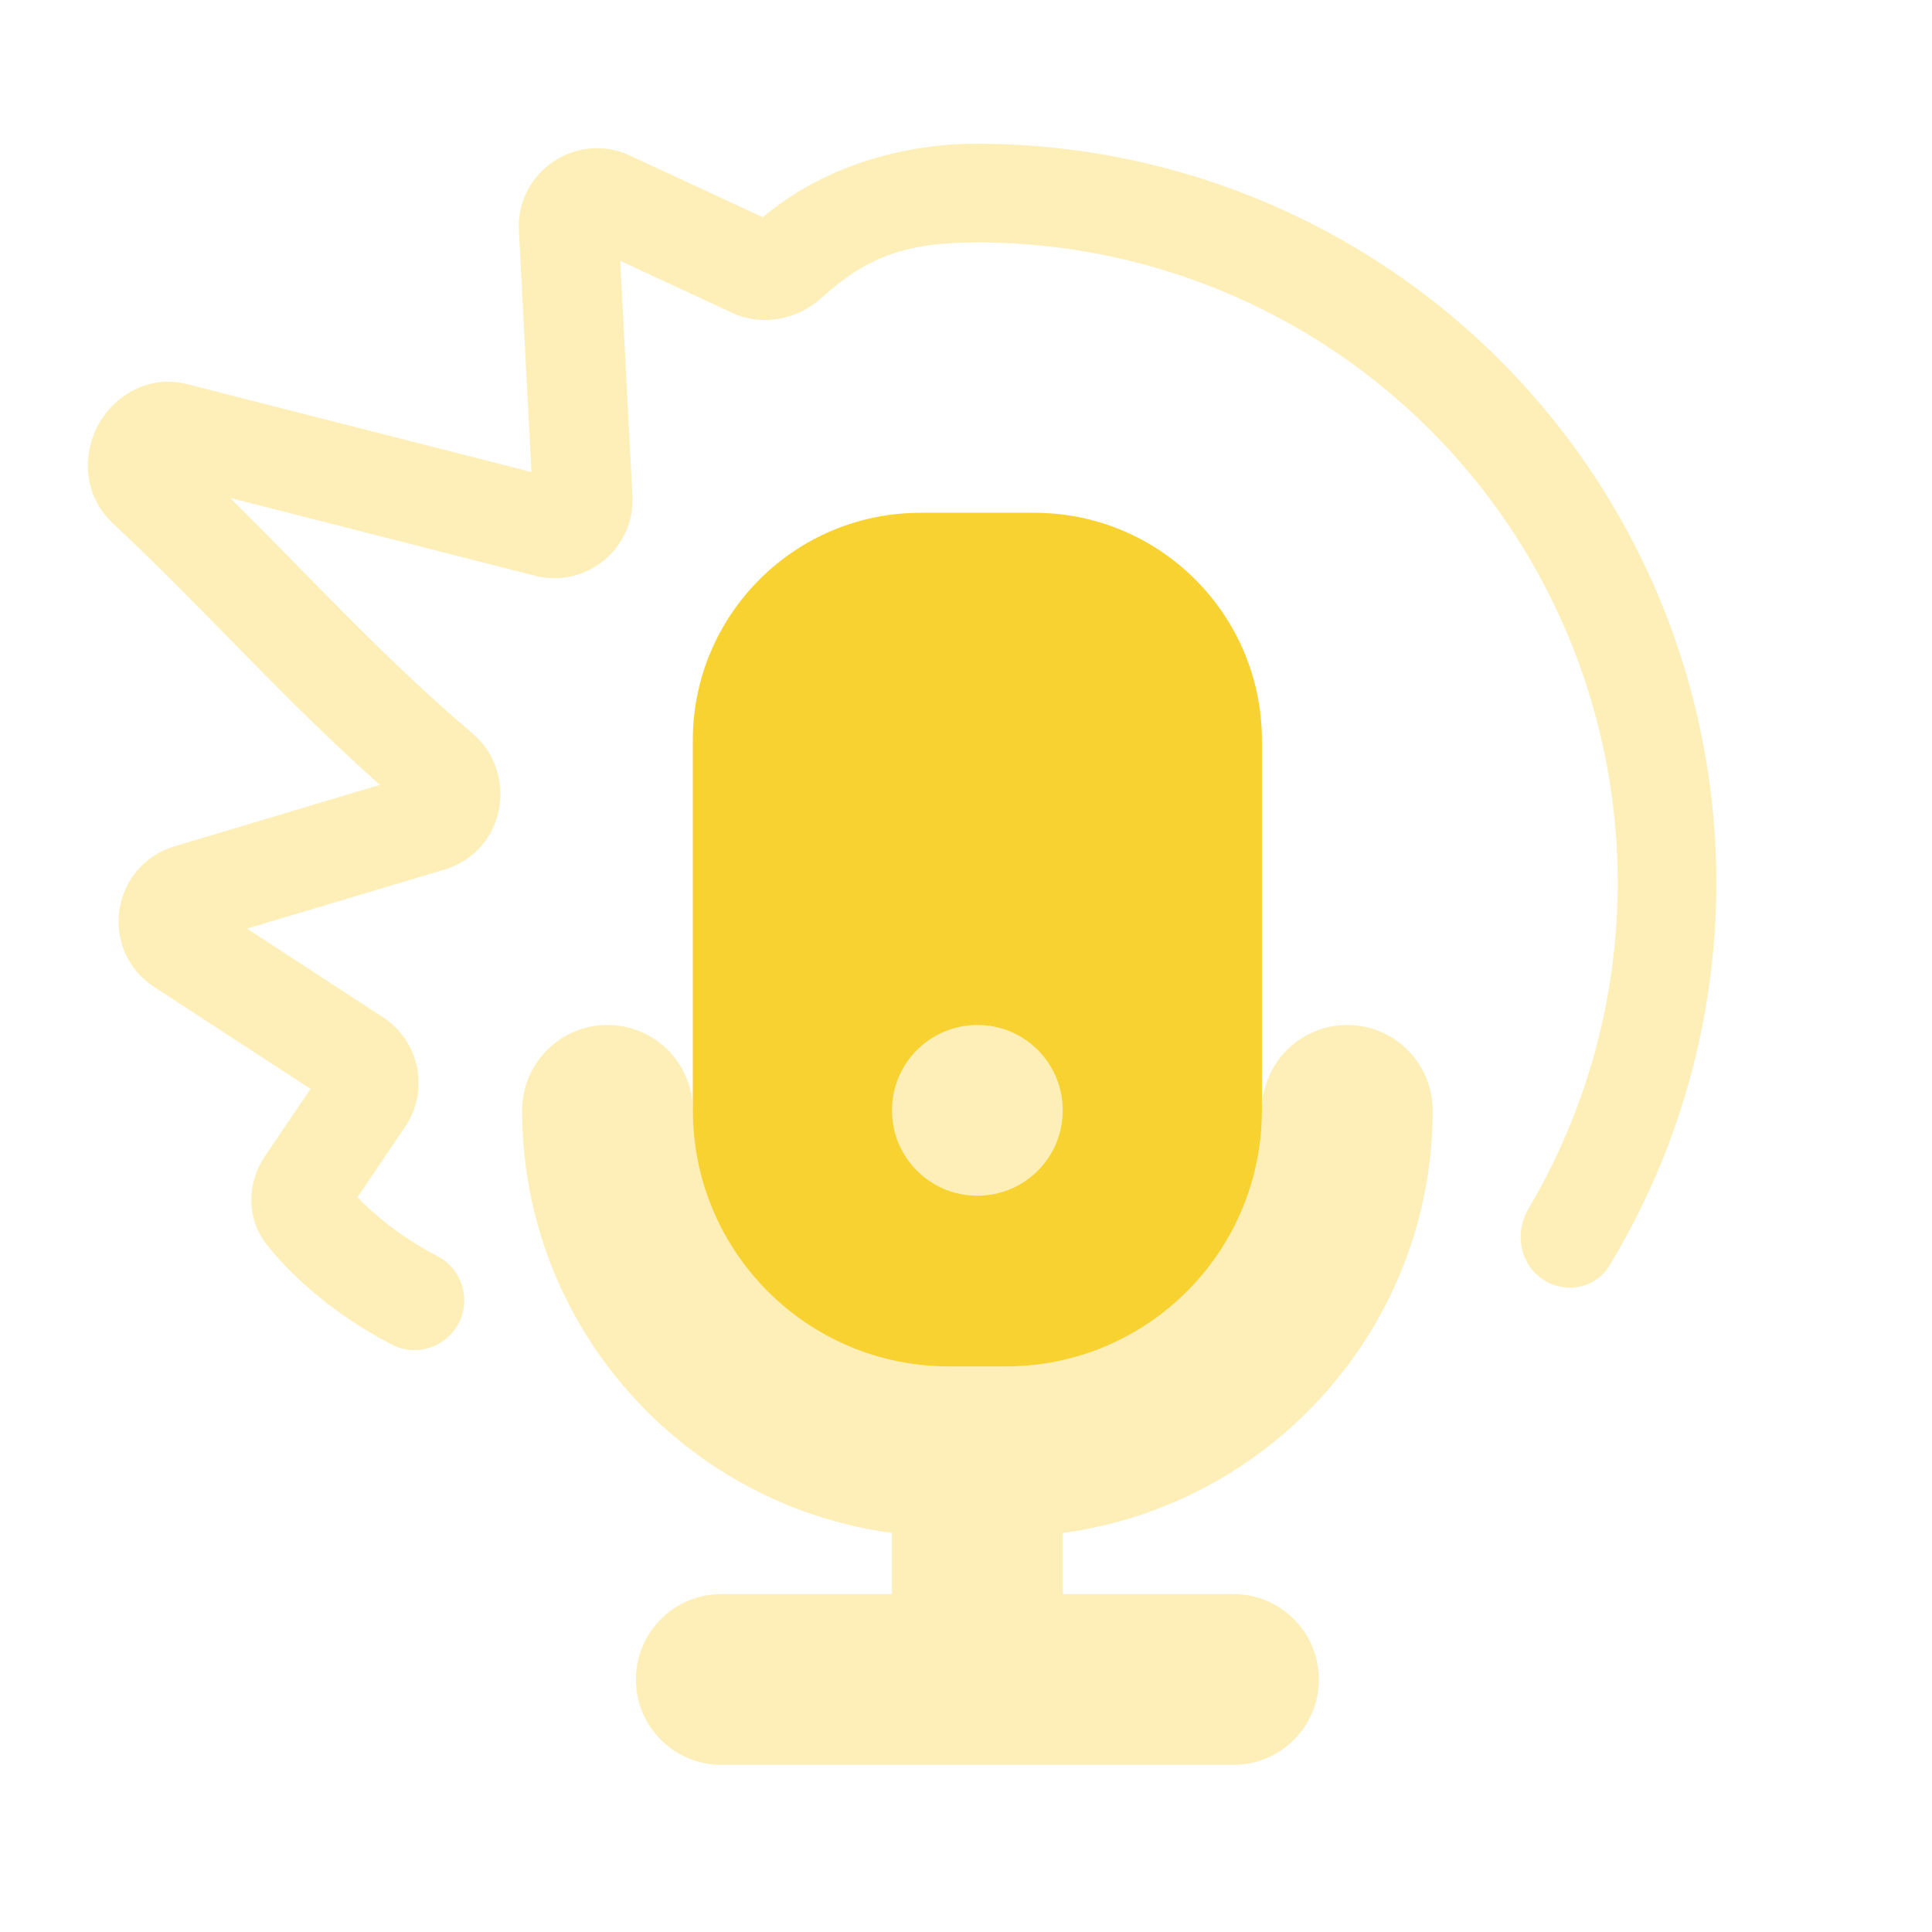
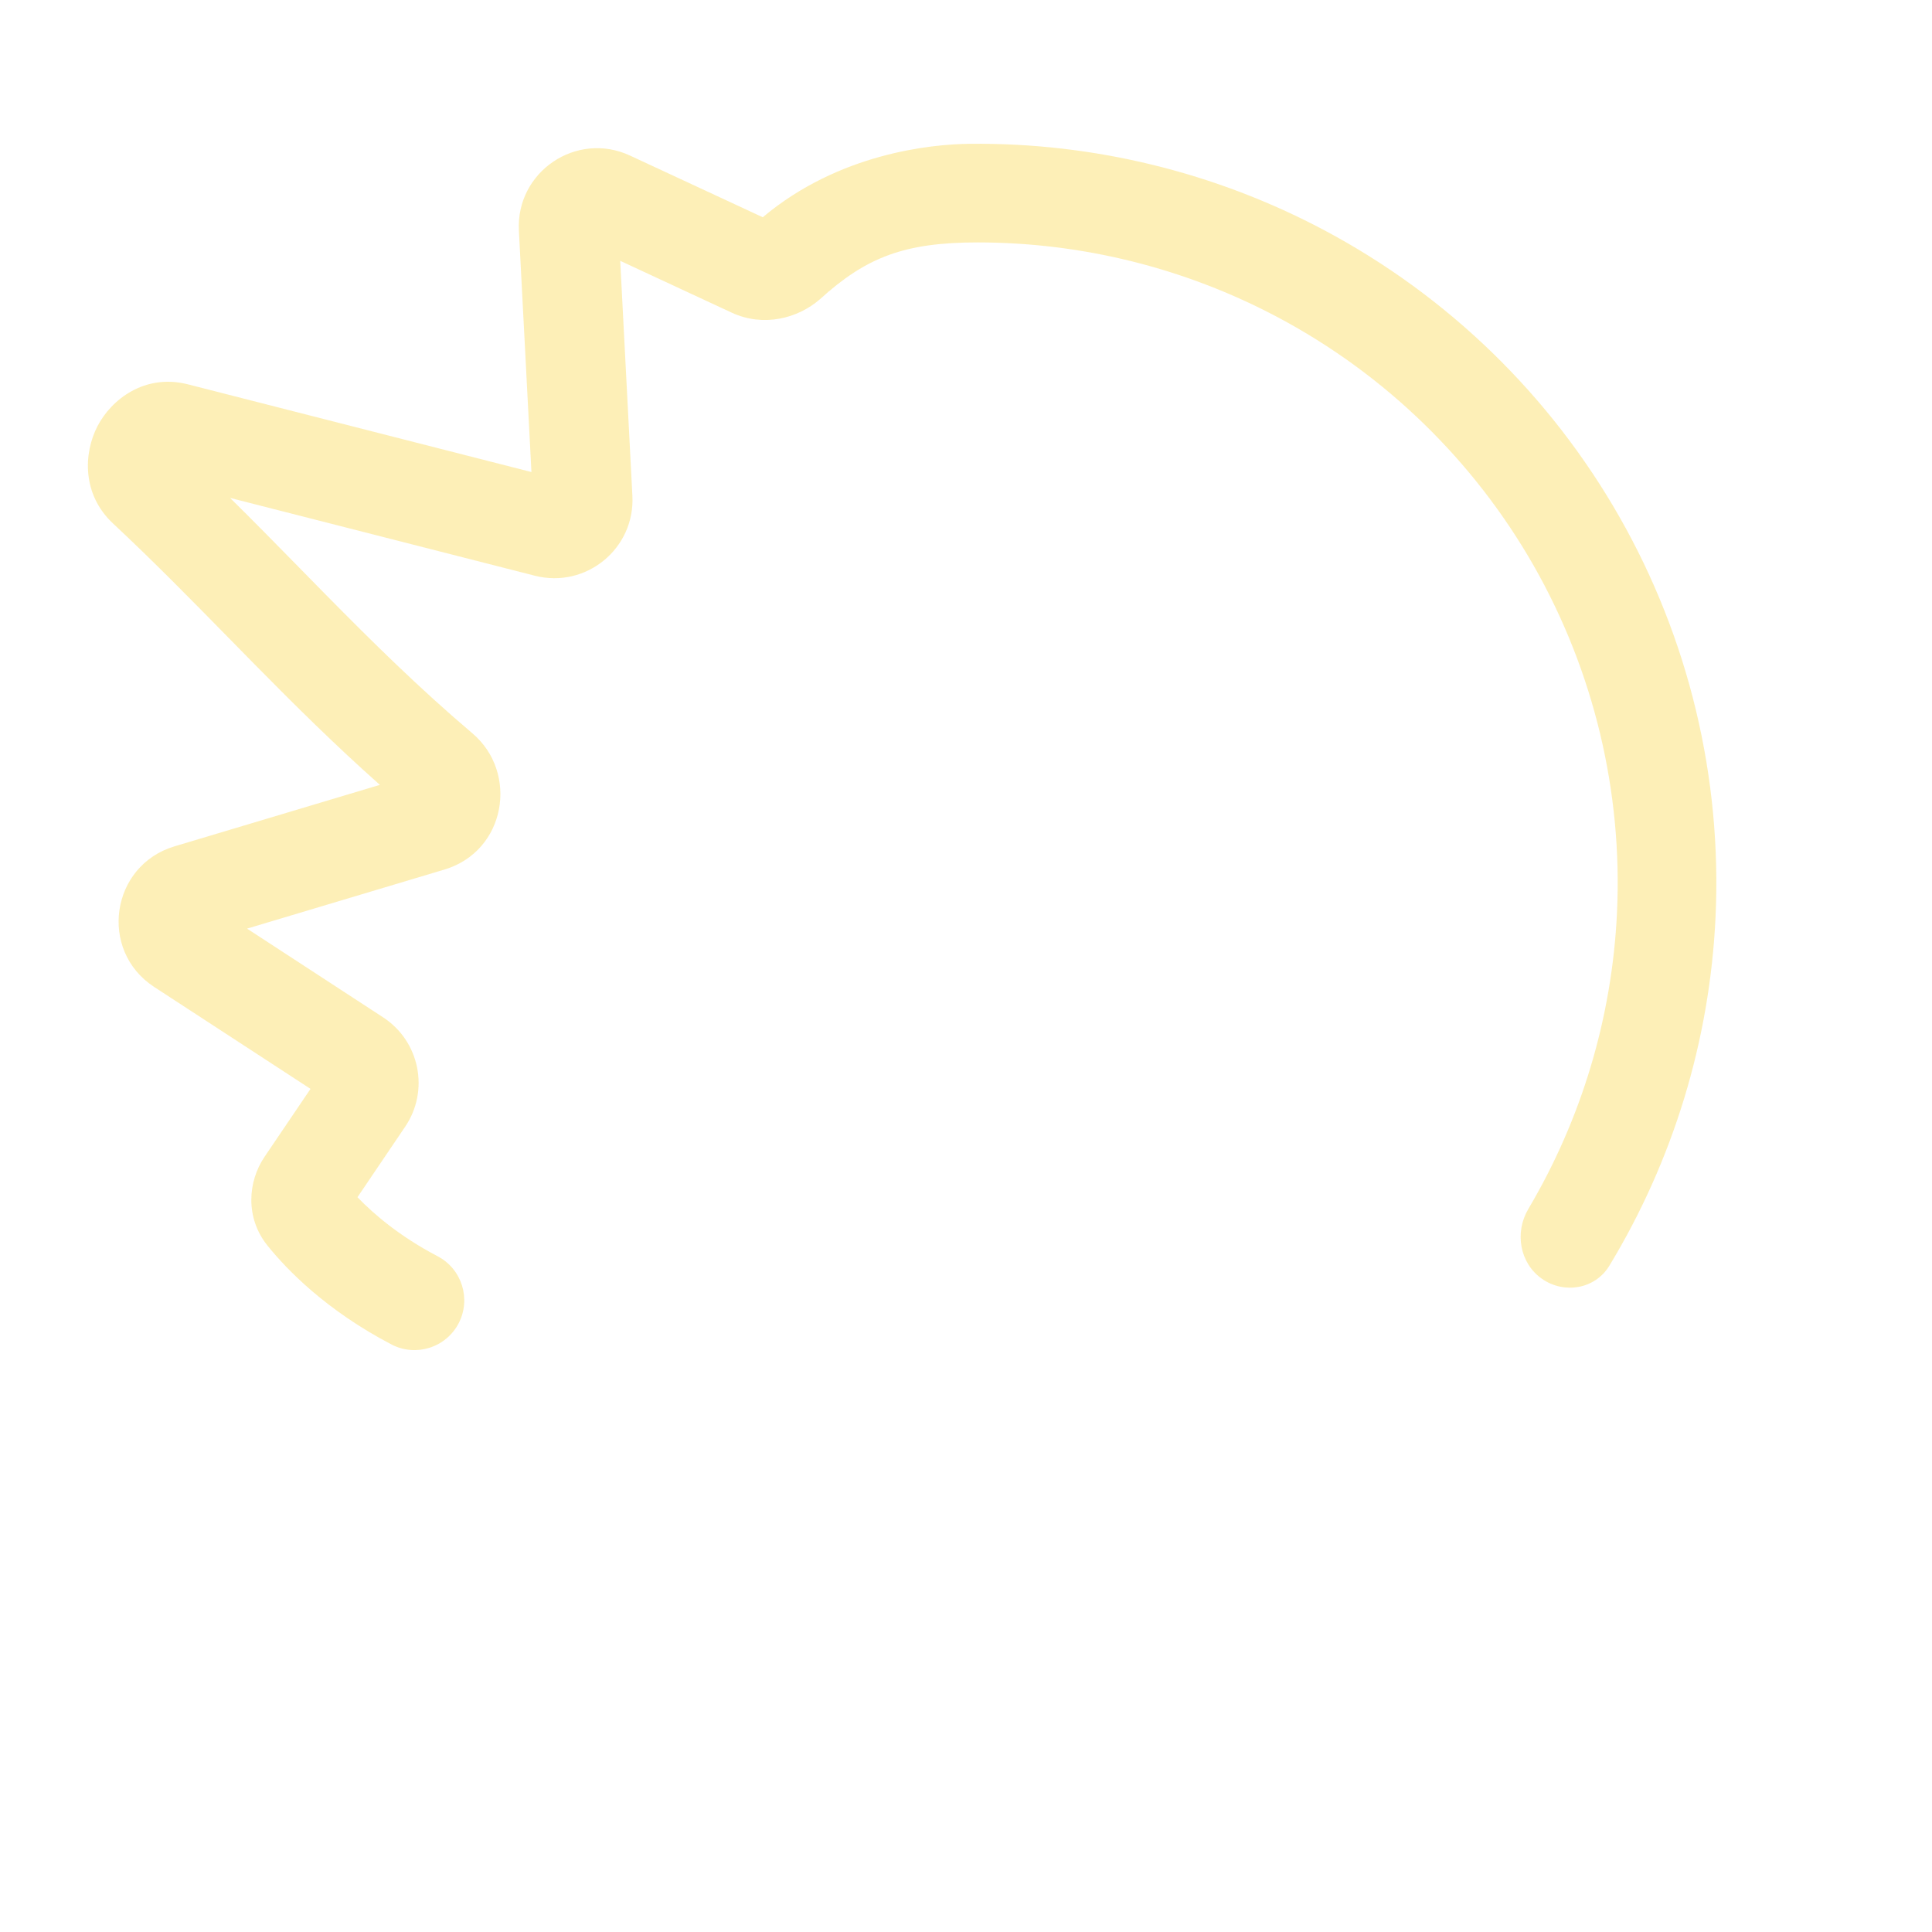
<svg xmlns="http://www.w3.org/2000/svg" width="40" height="40" viewBox="0 0 40 40" fill="none">
-   <path opacity="0.35" d="M25.538 33.004H22.003V31.738C26.319 31.159 29.662 27.462 29.662 22.989C29.662 22.012 28.87 21.221 27.895 21.221C26.919 21.221 26.127 22.012 26.127 22.989C26.127 25.912 23.748 28.291 20.825 28.291H19.647C16.723 28.291 14.344 25.912 14.344 22.989C14.344 22.012 13.553 21.221 12.577 21.221C11.601 21.221 10.81 22.012 10.81 22.989C10.81 27.462 14.152 31.159 18.468 31.738V33.004H14.934C13.958 33.004 13.166 33.795 13.166 34.772C13.166 35.749 13.958 36.539 14.934 36.539H25.538C26.514 36.539 27.306 35.749 27.306 34.772C27.306 33.795 26.514 33.004 25.538 33.004ZM20.236 25.935C22.188 25.935 23.771 24.352 23.771 22.4C23.771 20.447 22.188 18.865 20.236 18.865C18.284 18.865 16.701 20.447 16.701 22.4C16.701 24.352 18.284 25.935 20.236 25.935Z" fill="#F8D231" />
-   <path d="M21.414 10.617H19.057C16.455 10.617 14.344 12.727 14.344 15.33V22.989C14.344 25.917 16.718 28.291 19.646 28.291H20.825C23.753 28.291 26.127 25.917 26.127 22.989V15.33C26.127 12.727 24.017 10.617 21.414 10.617ZM20.236 24.756C19.258 24.756 18.468 23.967 18.468 22.989C18.468 22.011 19.258 21.221 20.236 21.221C21.214 21.221 22.003 22.011 22.003 22.989C22.003 23.967 21.214 24.756 20.236 24.756Z" fill="#F8D231" />
  <path opacity="0.35" d="M33.319 26.207C34.639 24.029 35.398 21.55 35.518 18.994C35.654 16.098 34.965 13.223 33.53 10.704C32.095 8.184 29.973 6.124 27.413 4.764C25.153 3.564 22.634 2.952 20.087 2.977C19.262 2.985 17.364 3.178 15.792 4.498L13.044 3.221C11.937 2.706 10.68 3.555 10.743 4.774L11.003 9.773L3.889 7.957C3.002 7.731 2.308 8.265 2.018 8.824C1.73 9.38 1.692 10.234 2.341 10.839C3.172 11.615 3.937 12.395 4.72 13.193C4.905 13.381 5.09 13.57 5.277 13.76C6.088 14.583 6.93 15.419 7.865 16.25L3.612 17.523C2.29 17.919 2.036 19.679 3.191 20.433L6.429 22.544L5.478 23.949C5.129 24.464 5.074 25.214 5.54 25.791C5.938 26.285 6.753 27.13 8.104 27.835C8.608 28.099 9.231 27.903 9.495 27.399C9.758 26.894 9.563 26.271 9.058 26.008C8.267 25.594 7.729 25.128 7.401 24.787L8.388 23.328C8.896 22.578 8.69 21.557 7.932 21.063L5.115 19.226L9.202 18.003C10.476 17.621 10.743 16 9.782 15.184C8.68 14.249 7.712 13.293 6.745 12.312C6.566 12.13 6.386 11.947 6.205 11.762C5.734 11.282 5.257 10.796 4.764 10.309L11.075 11.92C12.133 12.19 13.15 11.357 13.093 10.266L12.841 5.4L15.147 6.472C15.803 6.777 16.514 6.596 16.974 6.197C17.936 5.322 18.728 5.019 20.243 5.019C22.404 5.02 24.537 5.55 26.454 6.568C28.673 7.747 30.511 9.532 31.755 11.714C32.998 13.898 33.596 16.389 33.478 18.898C33.376 21.067 32.743 23.172 31.642 25.031C31.355 25.516 31.462 26.152 31.924 26.476C32.386 26.799 33.026 26.689 33.319 26.207Z" fill="#F8D231" />
</svg>